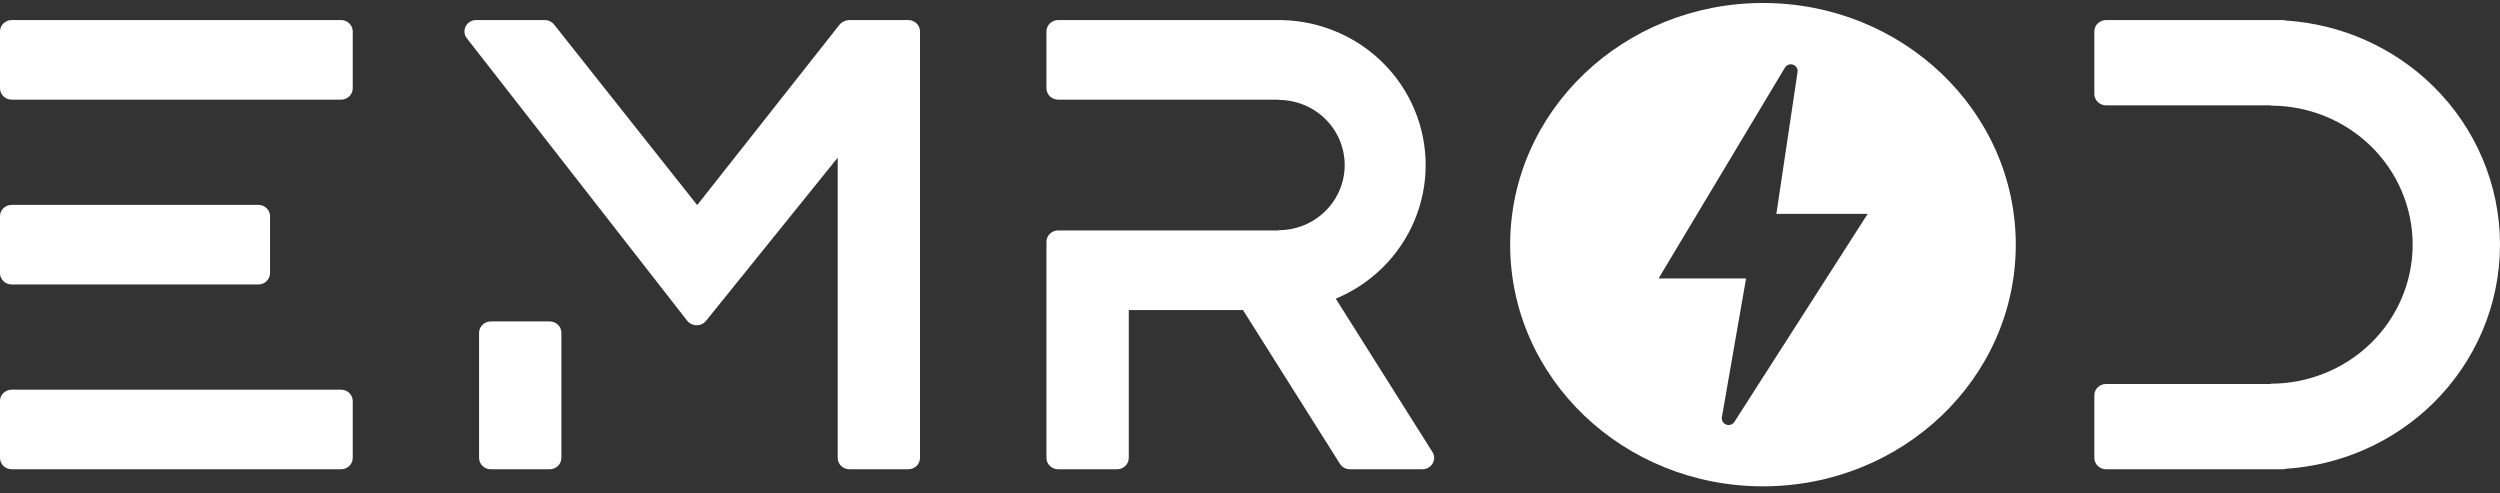
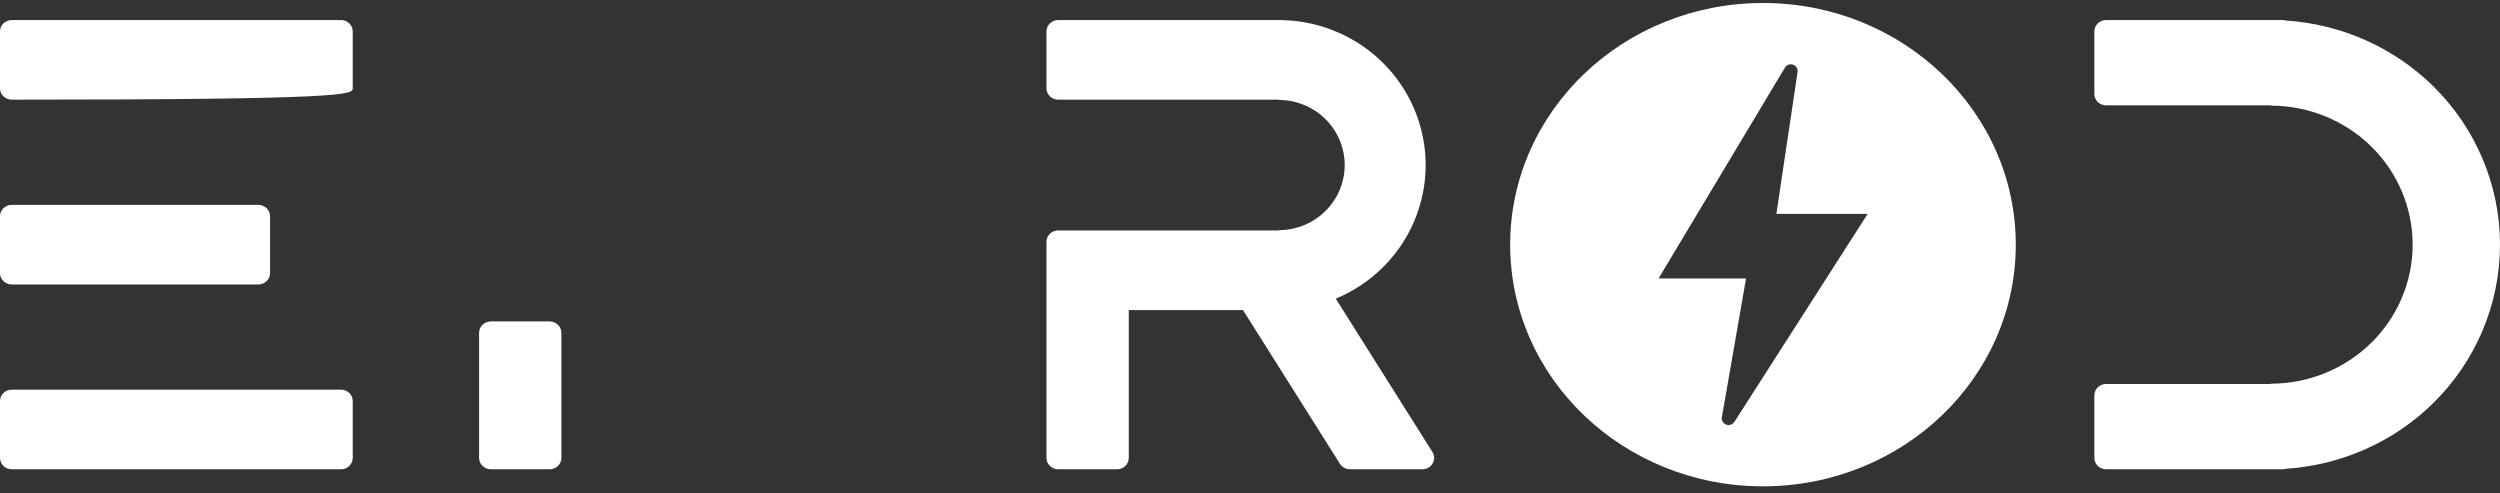
<svg xmlns="http://www.w3.org/2000/svg" viewBox="0 0 147 29" fill="none">
  <rect x="0" y="0" width="147" height="29" fill="#333333" stroke="none" />
  <path fill-rule="evenodd" clip-rule="evenodd" d="M32.318 18.9H28.861C28.479 18.9 28.17 19.199 28.17 19.569V26.924C28.17 27.294 28.479 27.593 28.861 27.593H32.318C32.7 27.593 33.01 27.294 33.01 26.924V19.569C33.01 19.199 32.7 18.9 32.318 18.9Z" fill="rgb(255, 255, 255)" />
-   <path fill-rule="evenodd" clip-rule="evenodd" d="M53.405 1.179H49.948C49.822 1.179 49.704 1.212 49.603 1.268C49.507 1.313 49.421 1.379 49.352 1.466L40.995 12.059L32.579 1.441C32.448 1.276 32.245 1.179 32.03 1.179L28.002 1.179C27.431 1.179 27.107 1.81 27.45 2.251L40.403 18.854C40.485 18.959 40.592 19.033 40.708 19.076C40.982 19.183 41.314 19.114 41.513 18.867L49.257 9.27V26.924C49.257 27.294 49.566 27.593 49.948 27.593H53.405C53.787 27.593 54.096 27.294 54.096 26.924V1.848C54.096 1.479 53.787 1.179 53.405 1.179Z" fill="rgb(255, 255, 255)" />
  <path fill-rule="evenodd" clip-rule="evenodd" d="M0.691 16.727H15.187C15.569 16.727 15.879 16.427 15.879 16.058V12.714C15.879 12.345 15.569 12.046 15.187 12.046H0.691C0.31 12.046 1.98433e-05 12.345 1.98433e-05 12.714L0 16.058C0 16.427 0.31 16.727 0.691 16.727Z" fill="rgb(255, 255, 255)" />
-   <path fill-rule="evenodd" clip-rule="evenodd" d="M20.05 1.179H0.691C0.31 1.179 1.98433e-05 1.479 1.98433e-05 1.848V5.191C1.98433e-05 5.561 0.31 5.86 0.691 5.86H20.05C20.432 5.86 20.741 5.561 20.741 5.191V1.848C20.741 1.479 20.432 1.179 20.05 1.179Z" fill="rgb(255, 255, 255)" />
+   <path fill-rule="evenodd" clip-rule="evenodd" d="M20.05 1.179H0.691C0.31 1.179 1.98433e-05 1.479 1.98433e-05 1.848V5.191C1.98433e-05 5.561 0.31 5.86 0.691 5.86C20.432 5.86 20.741 5.561 20.741 5.191V1.848C20.741 1.479 20.432 1.179 20.05 1.179Z" fill="rgb(255, 255, 255)" />
  <path fill-rule="evenodd" clip-rule="evenodd" d="M20.05 22.912H0.691C0.31 22.912 0 23.211 0 23.581V26.924C0 27.294 0.31 27.593 0.691 27.593H20.05C20.432 27.593 20.741 27.294 20.741 26.924V23.581C20.741 23.211 20.432 22.912 20.05 22.912Z" fill="rgb(255, 255, 255)" />
  <path fill-rule="evenodd" clip-rule="evenodd" d="M78.543 17.562C79.563 17.138 80.5 16.521 81.298 15.734C82.919 14.135 83.829 11.966 83.829 9.705C83.829 7.444 82.919 5.275 81.298 3.676C79.735 2.134 77.634 1.244 75.43 1.183C75.407 1.18 75.384 1.179 75.36 1.179H62.224C61.842 1.179 61.532 1.479 61.532 1.848V5.191C61.532 5.561 61.842 5.86 62.224 5.86H75.187V5.877C76.216 5.877 77.204 6.28 77.931 6.998C78.659 7.716 79.068 8.69 79.068 9.705C79.068 10.72 78.659 11.694 77.931 12.412C77.204 13.13 76.216 13.534 75.187 13.534V13.55H62.224C61.842 13.55 61.532 13.85 61.532 14.219V26.924C61.532 27.294 61.842 27.593 62.224 27.593H65.681C66.062 27.593 66.372 27.294 66.372 26.924V18.231H73.088L78.788 27.272C78.913 27.471 79.137 27.593 79.378 27.593H83.635C84.175 27.593 84.507 27.022 84.226 26.576L78.543 17.562Z" fill="rgb(255, 255, 255)" />
  <path fill-rule="evenodd" clip-rule="evenodd" d="M143.051 5.047C140.734 2.778 137.661 1.419 134.412 1.208C134.348 1.189 134.28 1.179 134.209 1.179H123.839C123.458 1.179 123.147 1.479 123.147 1.848V5.526C123.147 5.895 123.458 6.194 123.839 6.194H133.518V6.211C135.731 6.211 137.855 7.072 139.42 8.605C140.985 10.138 141.864 12.218 141.864 14.386C141.864 16.554 140.985 18.634 139.42 20.167C137.855 21.7 135.731 22.561 133.518 22.561V22.578H123.839C123.458 22.578 123.147 22.877 123.147 23.246V26.924C123.147 27.294 123.458 27.593 123.839 27.593H134.209C134.28 27.593 134.348 27.583 134.412 27.564C137.661 27.352 140.734 25.994 143.051 23.725C145.58 21.248 147 17.889 147 14.386C147 10.883 145.58 7.524 143.051 5.047Z" fill="rgb(255, 255, 255)" />
  <path fill-rule="evenodd" clip-rule="evenodd" d="M103.663 0.176C95.453 0.176 88.798 6.538 88.798 14.386C88.798 22.234 95.453 28.596 103.663 28.596C111.873 28.596 118.528 22.234 118.528 14.386C118.528 6.538 111.873 0.176 103.663 0.176ZM101.644 24.993C101.525 24.993 101.409 24.939 101.333 24.85C101.257 24.762 101.227 24.644 101.247 24.529L102.668 16.375H97.523L104.954 3.975C105.028 3.853 105.156 3.78 105.297 3.78C105.416 3.78 105.529 3.831 105.606 3.919C105.682 4.006 105.714 4.118 105.697 4.234L104.451 12.574H109.82L101.982 24.807C101.907 24.923 101.782 24.993 101.644 24.993Z" fill="rgb(255, 255, 255)" />
</svg>